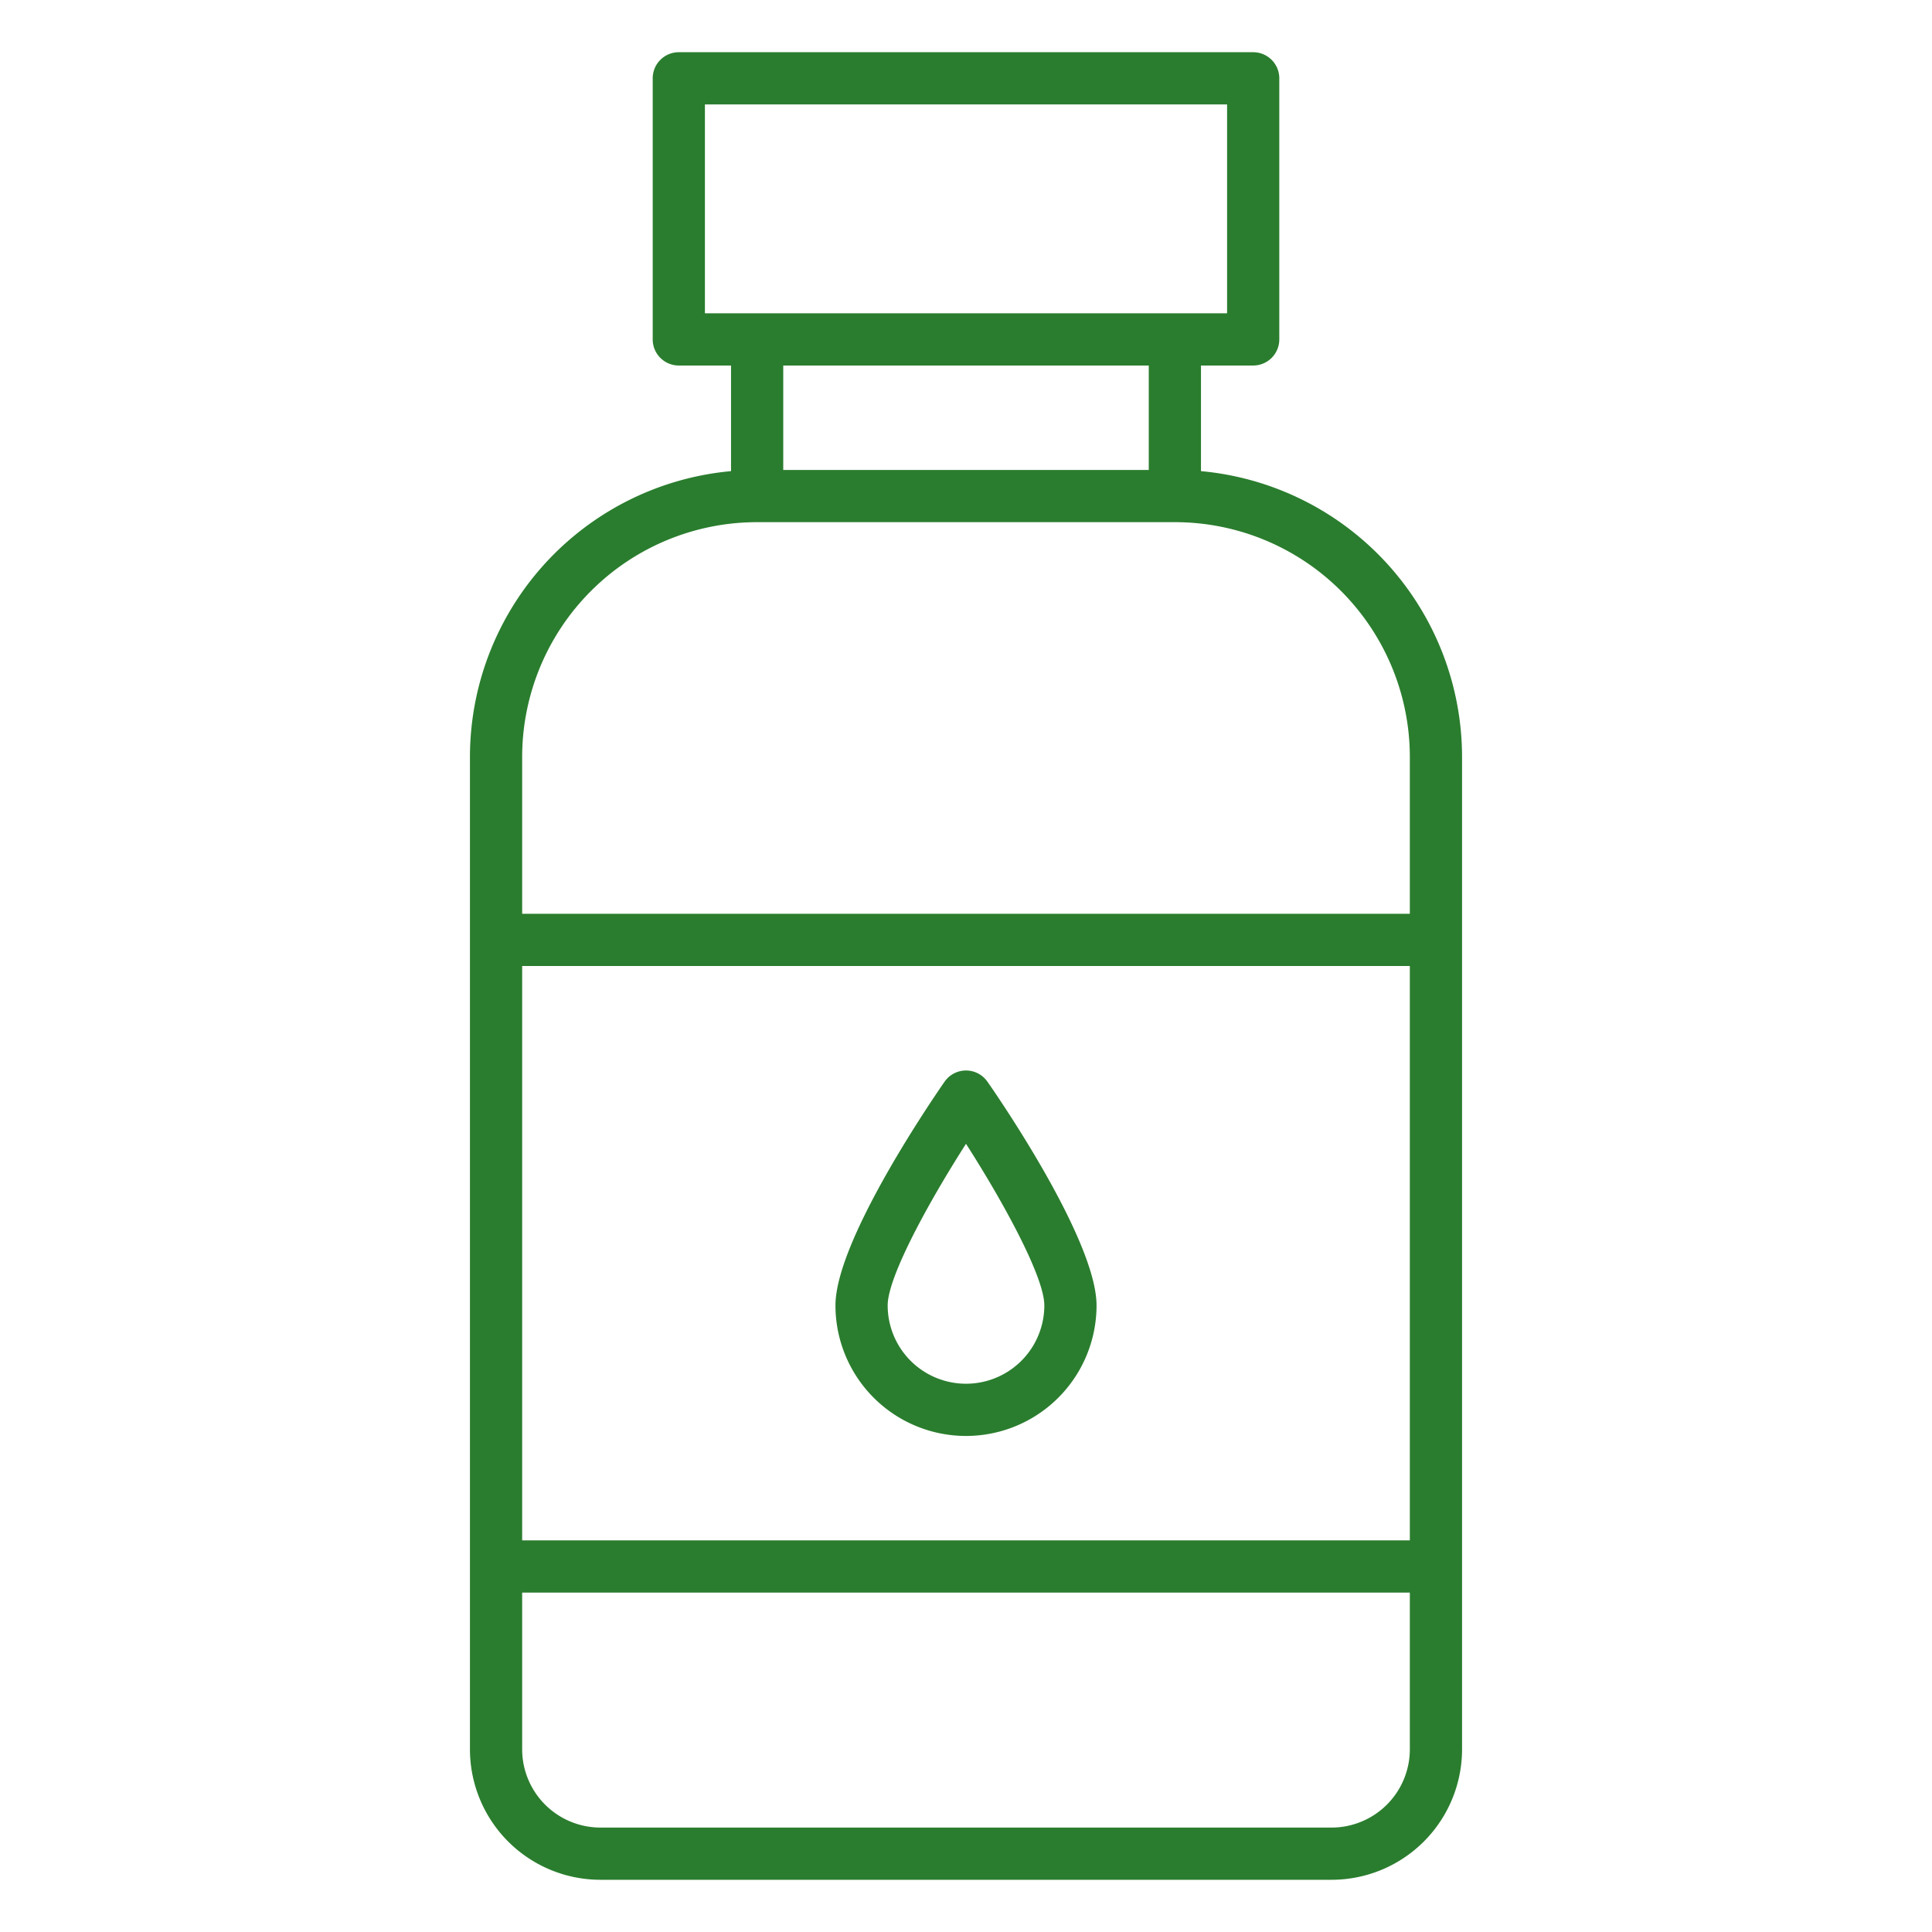
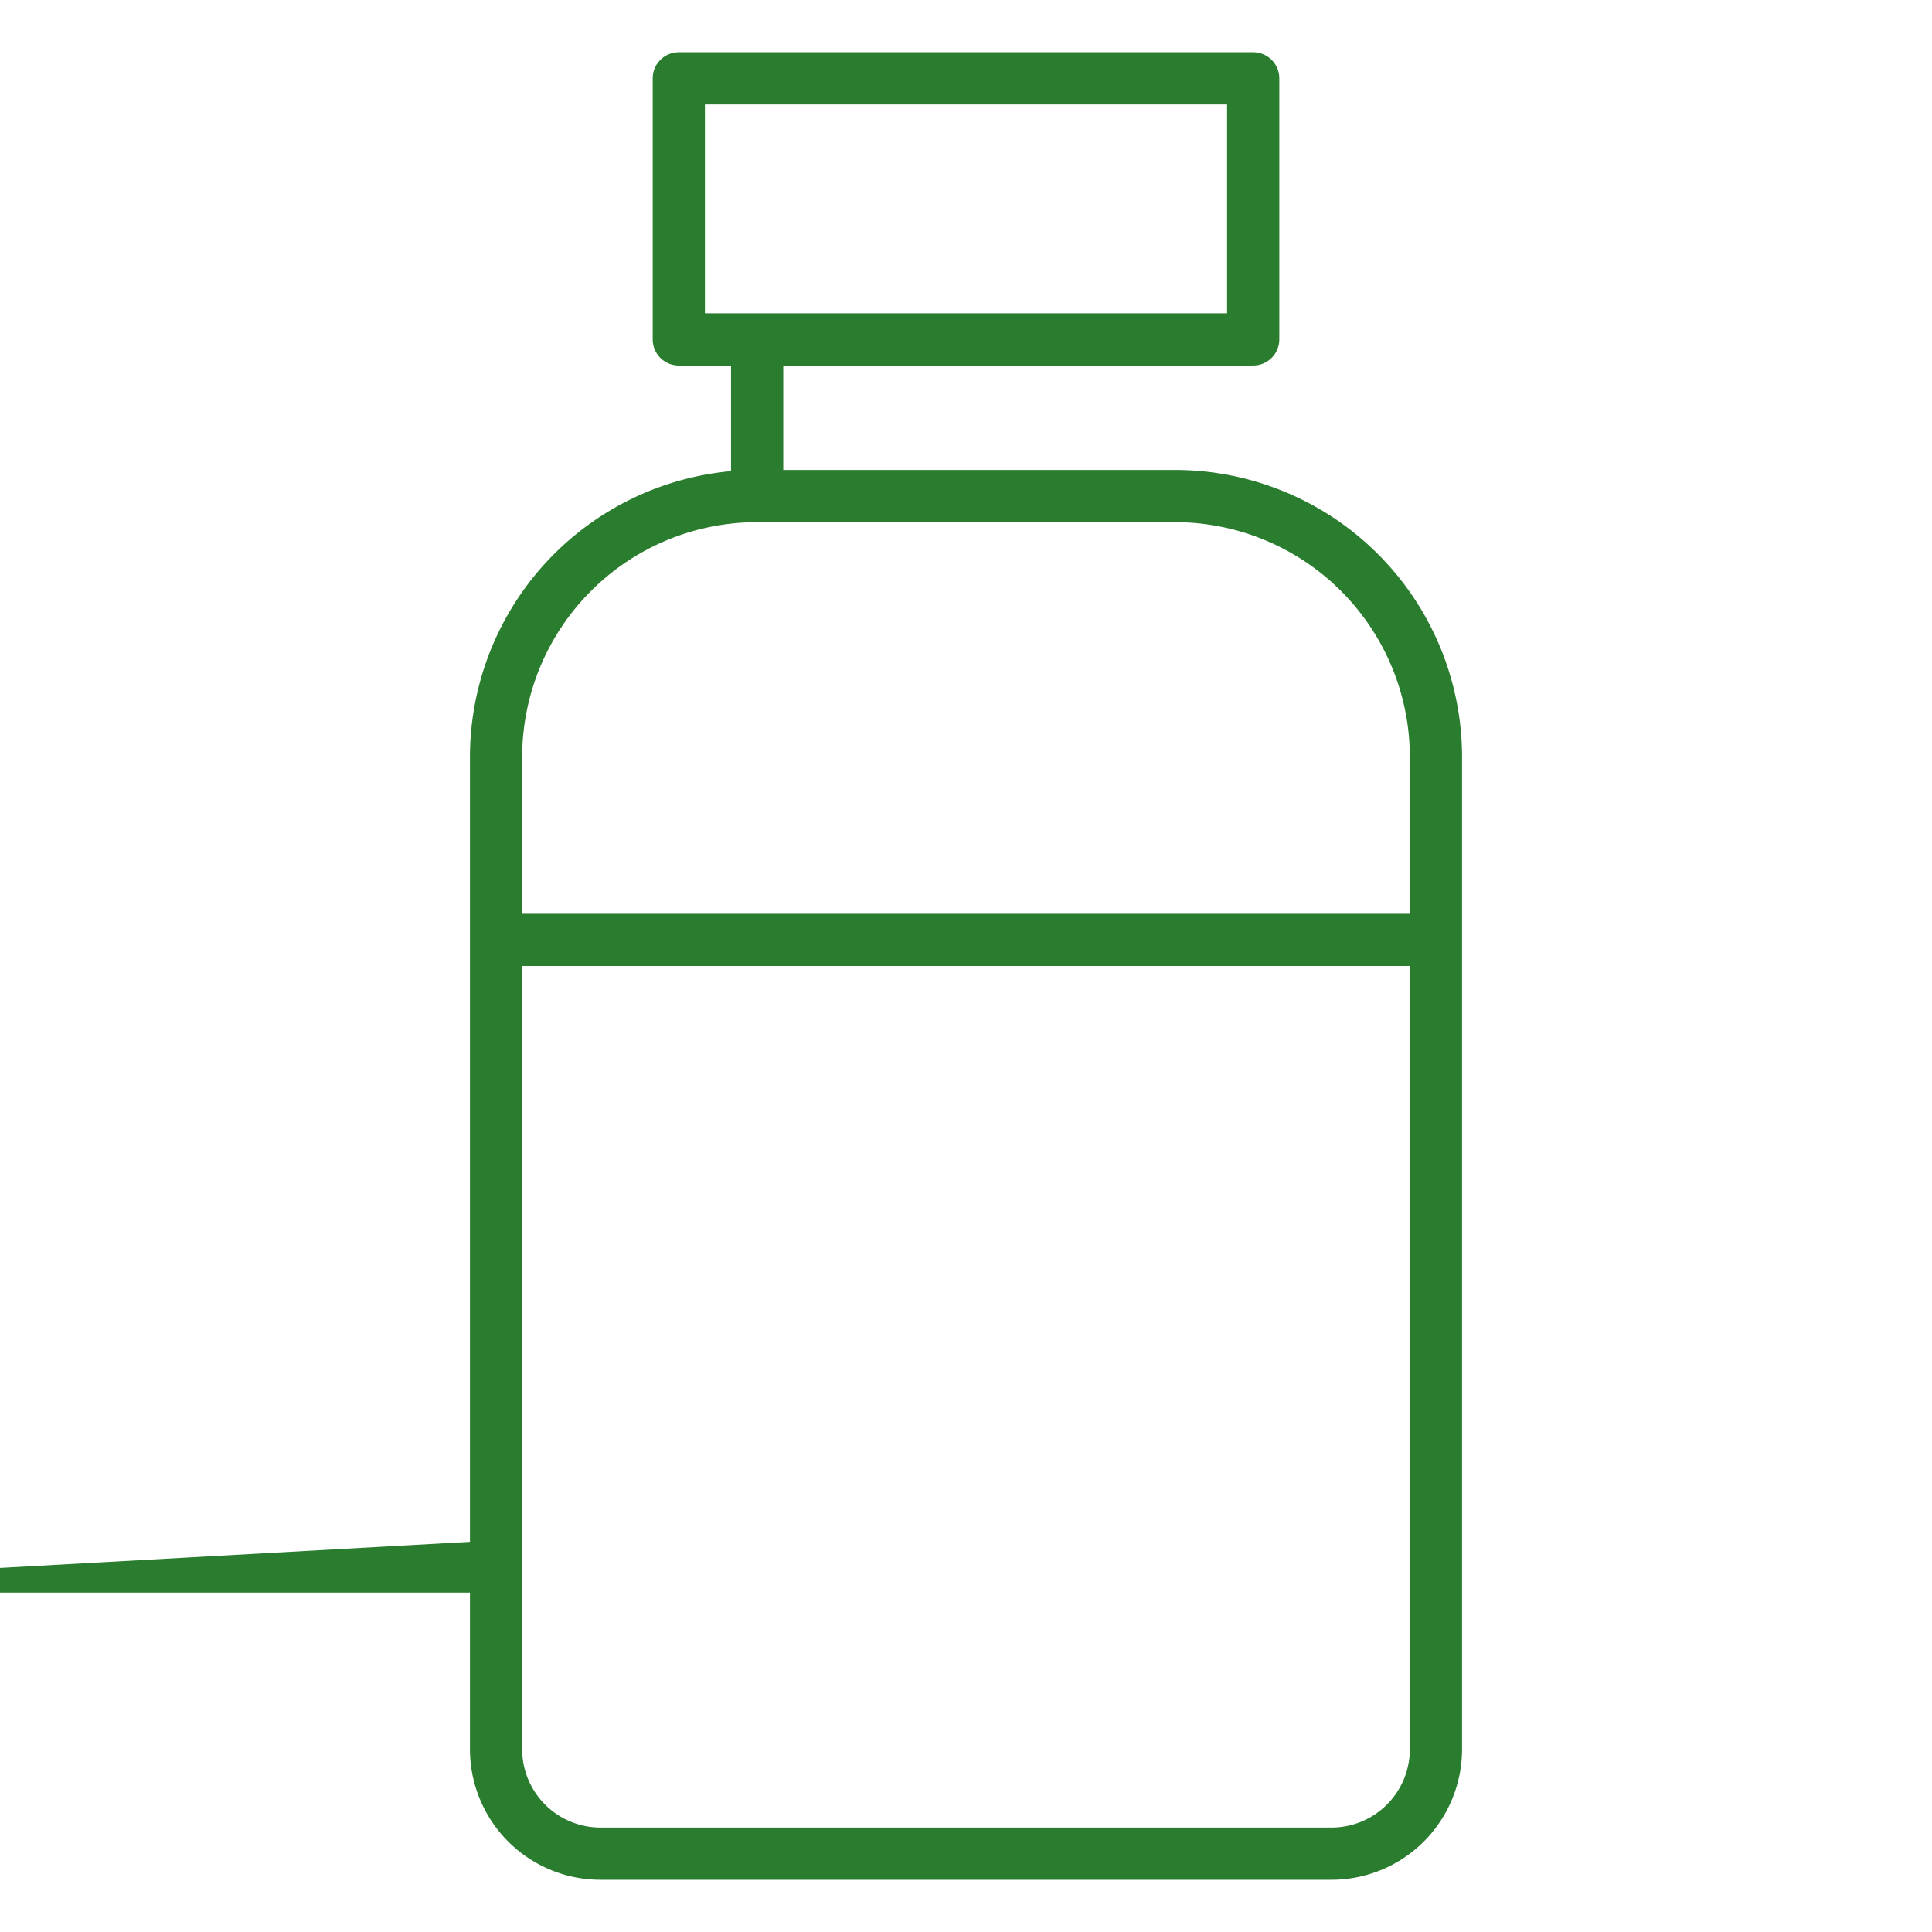
<svg xmlns="http://www.w3.org/2000/svg" id="Icons" height="512" fill="#2A7D2E" viewBox="0 0 74 74" width="512">
  <path d="m51 72h-28a5 5 0 0 1 -5-5v-38a11 11 0 0 1 11-11h16a11 11 0 0 1 11 11v38a5 5 0 0 1 -5 5zm-22-52a9 9 0 0 0 -9 9v38a3 3 0 0 0 3 3h28a3 3 0 0 0 3-3v-38a9 9 0 0 0 -9-9z" />
  <path d="m48 14h-22a1 1 0 0 1 -1-1v-10a1 1 0 0 1 1-1h22a1 1 0 0 1 1 1v10a1 1 0 0 1 -1 1zm-21-2h20v-8h-20z" />
-   <path d="m44 13h2v6h-2z" />
  <path d="m28 13h2v6h-2z" />
-   <path d="m37 55a5 5 0 0 1 -5-5c0-2.4 3.48-7.56 4.18-8.57a1 1 0 0 1 1.64 0c.7 1 4.18 6.17 4.18 8.57a5 5 0 0 1 -5 5zm0-11.19c-1.44 2.25-3 5.1-3 6.19a3 3 0 0 0 6 0c0-1.09-1.56-3.94-3-6.19z" />
  <path d="m19 35h36v2h-36z" />
-   <path d="m19 59h36v2h-36z" />
+   <path d="m19 59v2h-36z" />
</svg>